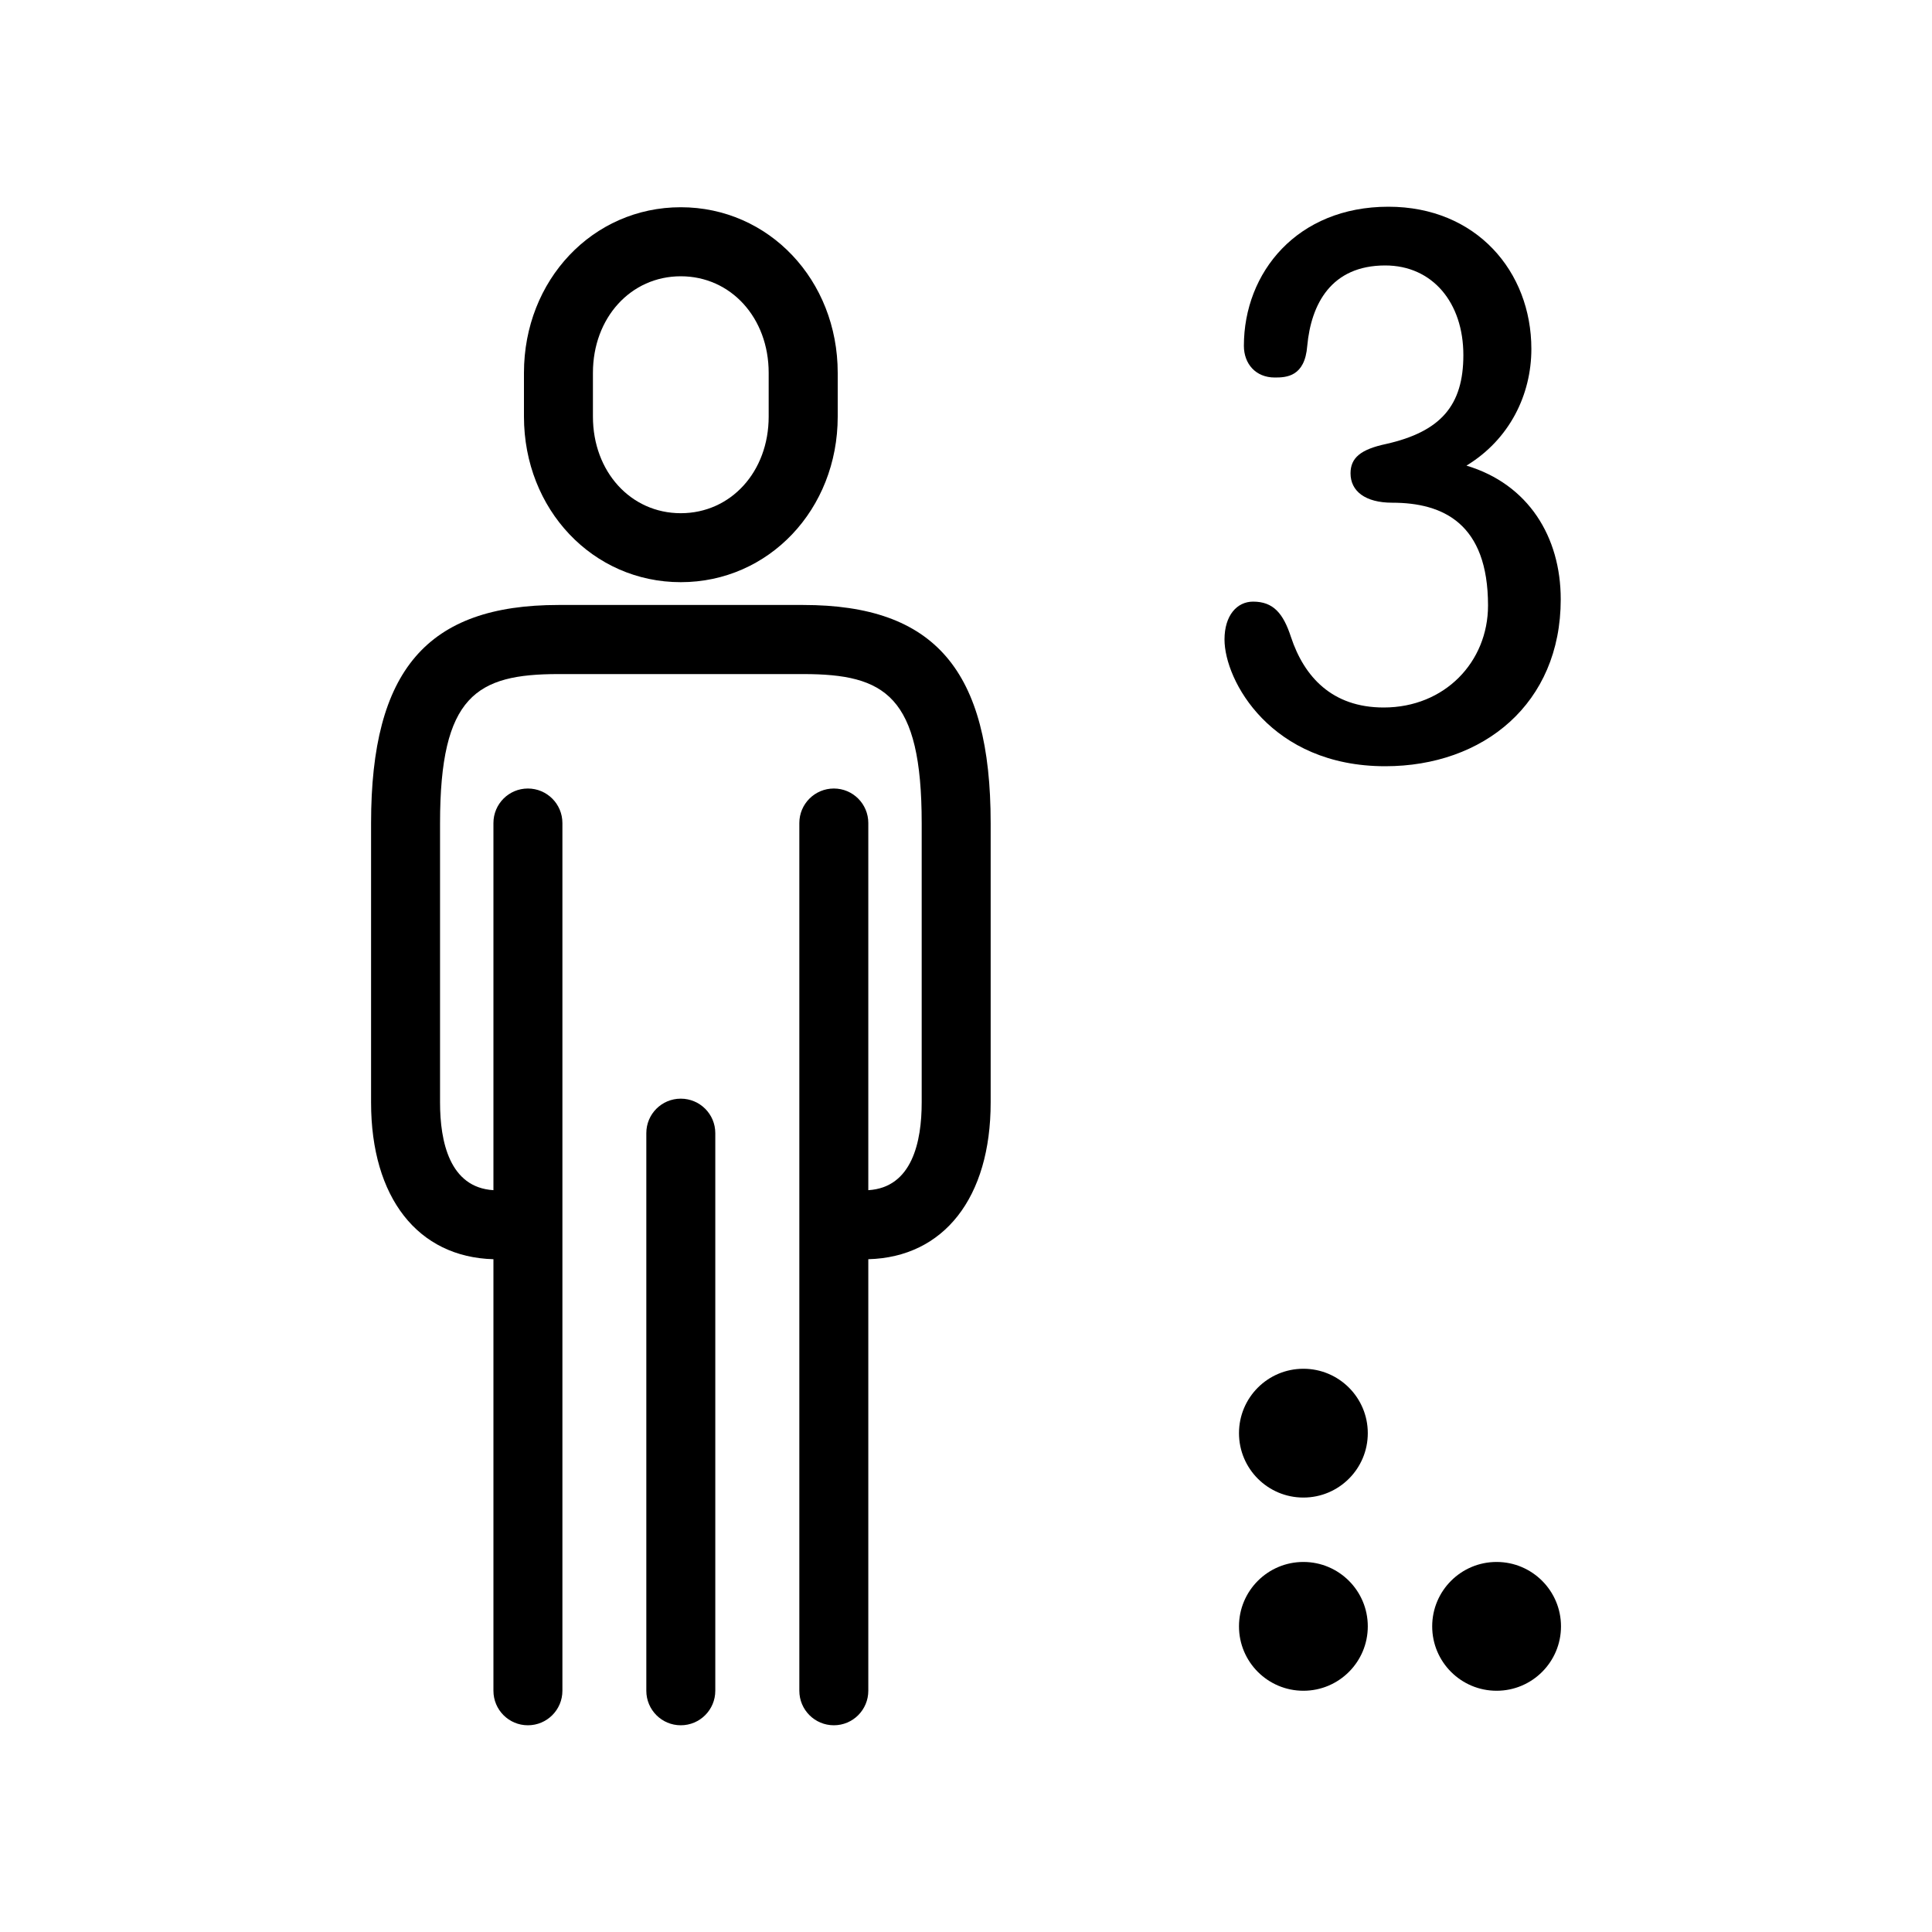
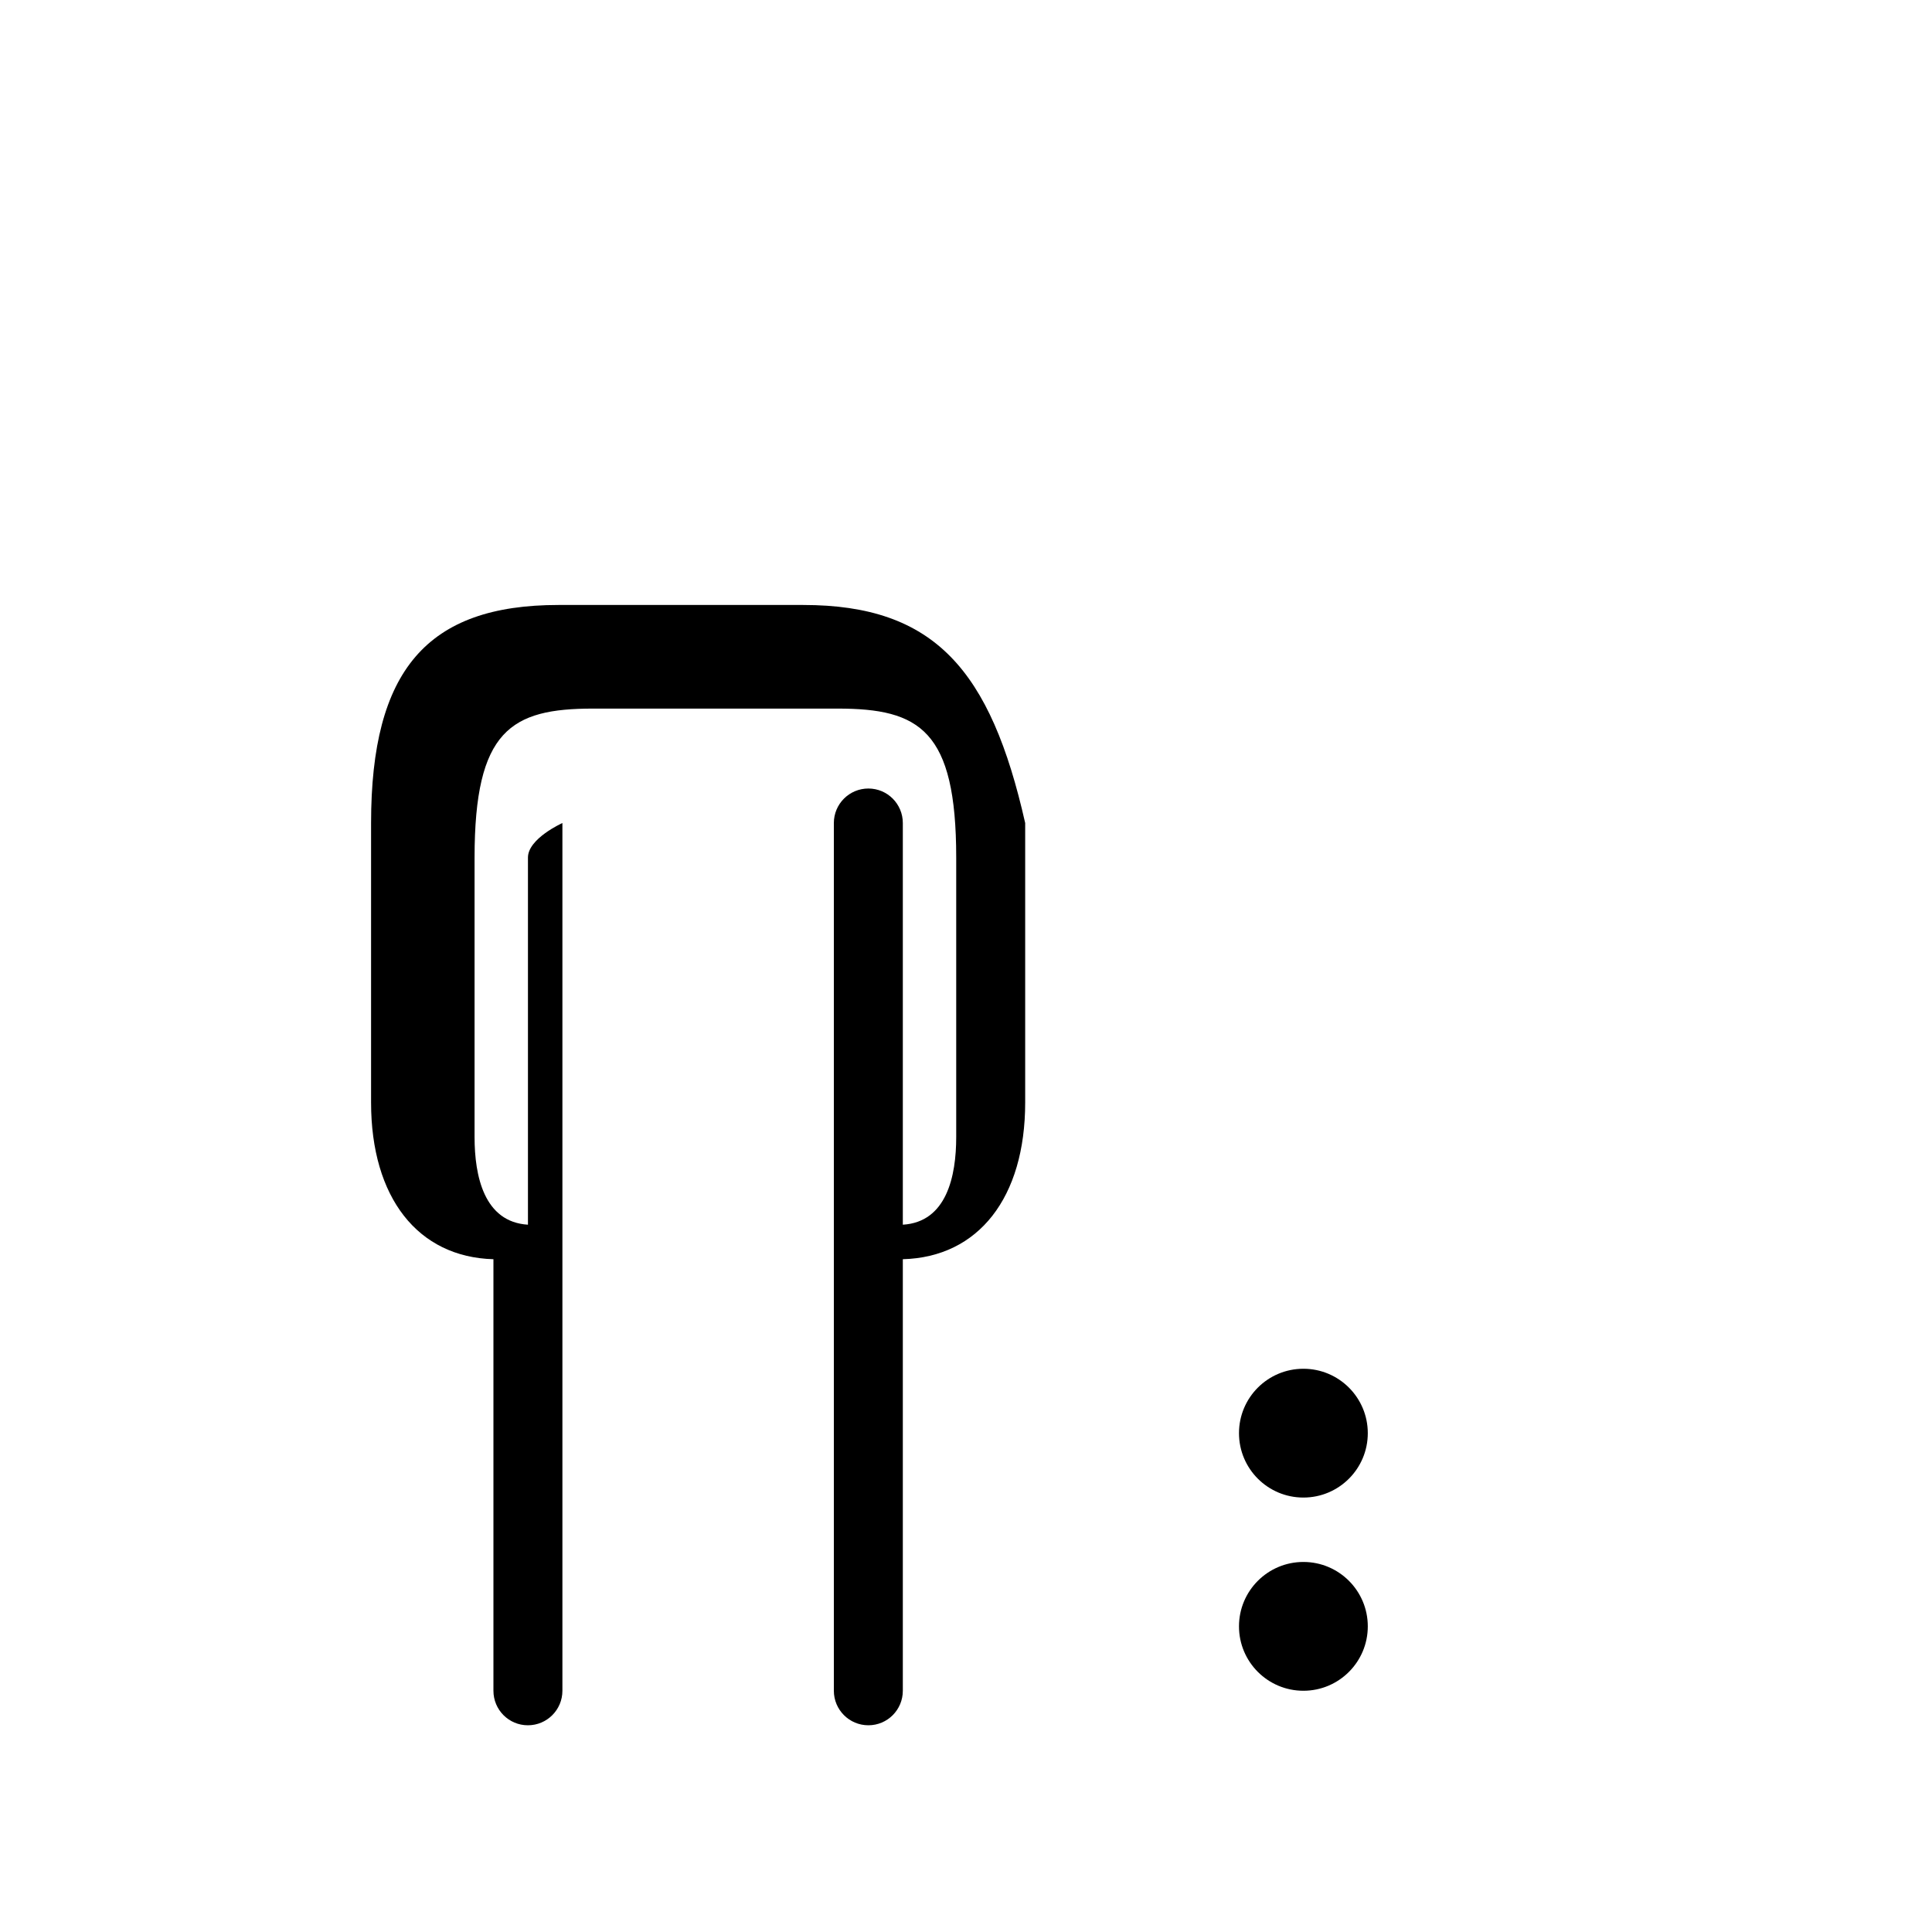
<svg xmlns="http://www.w3.org/2000/svg" version="1.1" id="Livello_1" x="0px" y="0px" width="30px" height="30px" viewBox="0 0 30 30" enable-background="new 0 0 30 30" xml:space="preserve">
  <g>
    <g>
-       <path d="M10.571,9.04c1.366,0,2.437-1.129,2.437-2.571V5.79c0-1.442-1.07-2.572-2.437-2.572S8.136,4.348,8.136,5.79v0.679    C8.136,7.911,9.205,9.04,10.571,9.04z M9.207,5.79c0-0.855,0.587-1.5,1.364-1.5c0.778,0,1.365,0.645,1.365,1.5v0.679    c0,0.855-0.587,1.5-1.365,1.5c-0.777,0-1.364-0.645-1.364-1.5V5.79z" />
-       <path d="M12.472,9.394h-1.9h-1.9c-2.04,0-2.91,1.013-2.91,3.386v4.34c0,1.477,0.727,2.401,1.9,2.433v6.701    c0,0.296,0.239,0.536,0.535,0.536s0.536-0.24,0.536-0.536V12.78c0-0.296-0.24-0.536-0.536-0.536s-0.535,0.24-0.535,0.536v5.701    c-0.682-0.041-0.829-0.757-0.829-1.36v-4.34c0-1.98,0.567-2.314,1.839-2.314h1.9h1.9c1.272,0,1.84,0.334,1.84,2.314v4.34    c0,0.604-0.147,1.319-0.829,1.36V12.78c0-0.296-0.239-0.536-0.535-0.536s-0.536,0.24-0.536,0.536v13.474    c0,0.296,0.24,0.536,0.536,0.536s0.535-0.24,0.535-0.536v-6.701c1.174-0.031,1.9-0.956,1.9-2.433v-4.34    C15.383,10.406,14.513,9.394,12.472,9.394z" />
-       <path d="M10.571,17.06c-0.296,0-0.535,0.239-0.535,0.535v8.659c0,0.296,0.239,0.536,0.535,0.536s0.536-0.24,0.536-0.536v-8.659    C11.107,17.299,10.867,17.06,10.571,17.06z" />
-       <path d="M24.235,9.306c0-0.972-0.504-1.788-1.464-2.076c0.672-0.408,1.008-1.104,1.008-1.812c0-1.2-0.853-2.208-2.22-2.208    c-1.416,0-2.244,1.02-2.244,2.16c0,0.276,0.18,0.492,0.48,0.492c0.18,0,0.467-0.012,0.504-0.492    c0.06-0.648,0.371-1.248,1.211-1.248c0.732,0,1.213,0.576,1.213,1.392c0,0.78-0.349,1.188-1.2,1.38    c-0.396,0.084-0.552,0.216-0.552,0.456c0,0.276,0.228,0.456,0.647,0.456c0.792,0,1.488,0.324,1.488,1.596    c0,0.876-0.672,1.584-1.62,1.584c-0.804,0-1.236-0.48-1.439-1.092c-0.121-0.372-0.276-0.552-0.589-0.552    c-0.252,0-0.444,0.216-0.444,0.588c0,0.636,0.721,1.968,2.496,1.968C23.035,11.898,24.235,10.926,24.235,9.306z" />
+       <path d="M12.472,9.394h-1.9h-1.9c-2.04,0-2.91,1.013-2.91,3.386v4.34c0,1.477,0.727,2.401,1.9,2.433v6.701    c0,0.296,0.239,0.536,0.535,0.536s0.536-0.24,0.536-0.536V12.78s-0.535,0.24-0.535,0.536v5.701    c-0.682-0.041-0.829-0.757-0.829-1.36v-4.34c0-1.98,0.567-2.314,1.839-2.314h1.9h1.9c1.272,0,1.84,0.334,1.84,2.314v4.34    c0,0.604-0.147,1.319-0.829,1.36V12.78c0-0.296-0.239-0.536-0.535-0.536s-0.536,0.24-0.536,0.536v13.474    c0,0.296,0.24,0.536,0.536,0.536s0.535-0.24,0.535-0.536v-6.701c1.174-0.031,1.9-0.956,1.9-2.433v-4.34    C15.383,10.406,14.513,9.394,12.472,9.394z" />
      <circle cx="20.239" cy="25.254" r="1" />
      <circle cx="20.239" cy="22.254" r="1" />
-       <circle cx="23.239" cy="25.254" r="1" />
    </g>
  </g>
</svg>